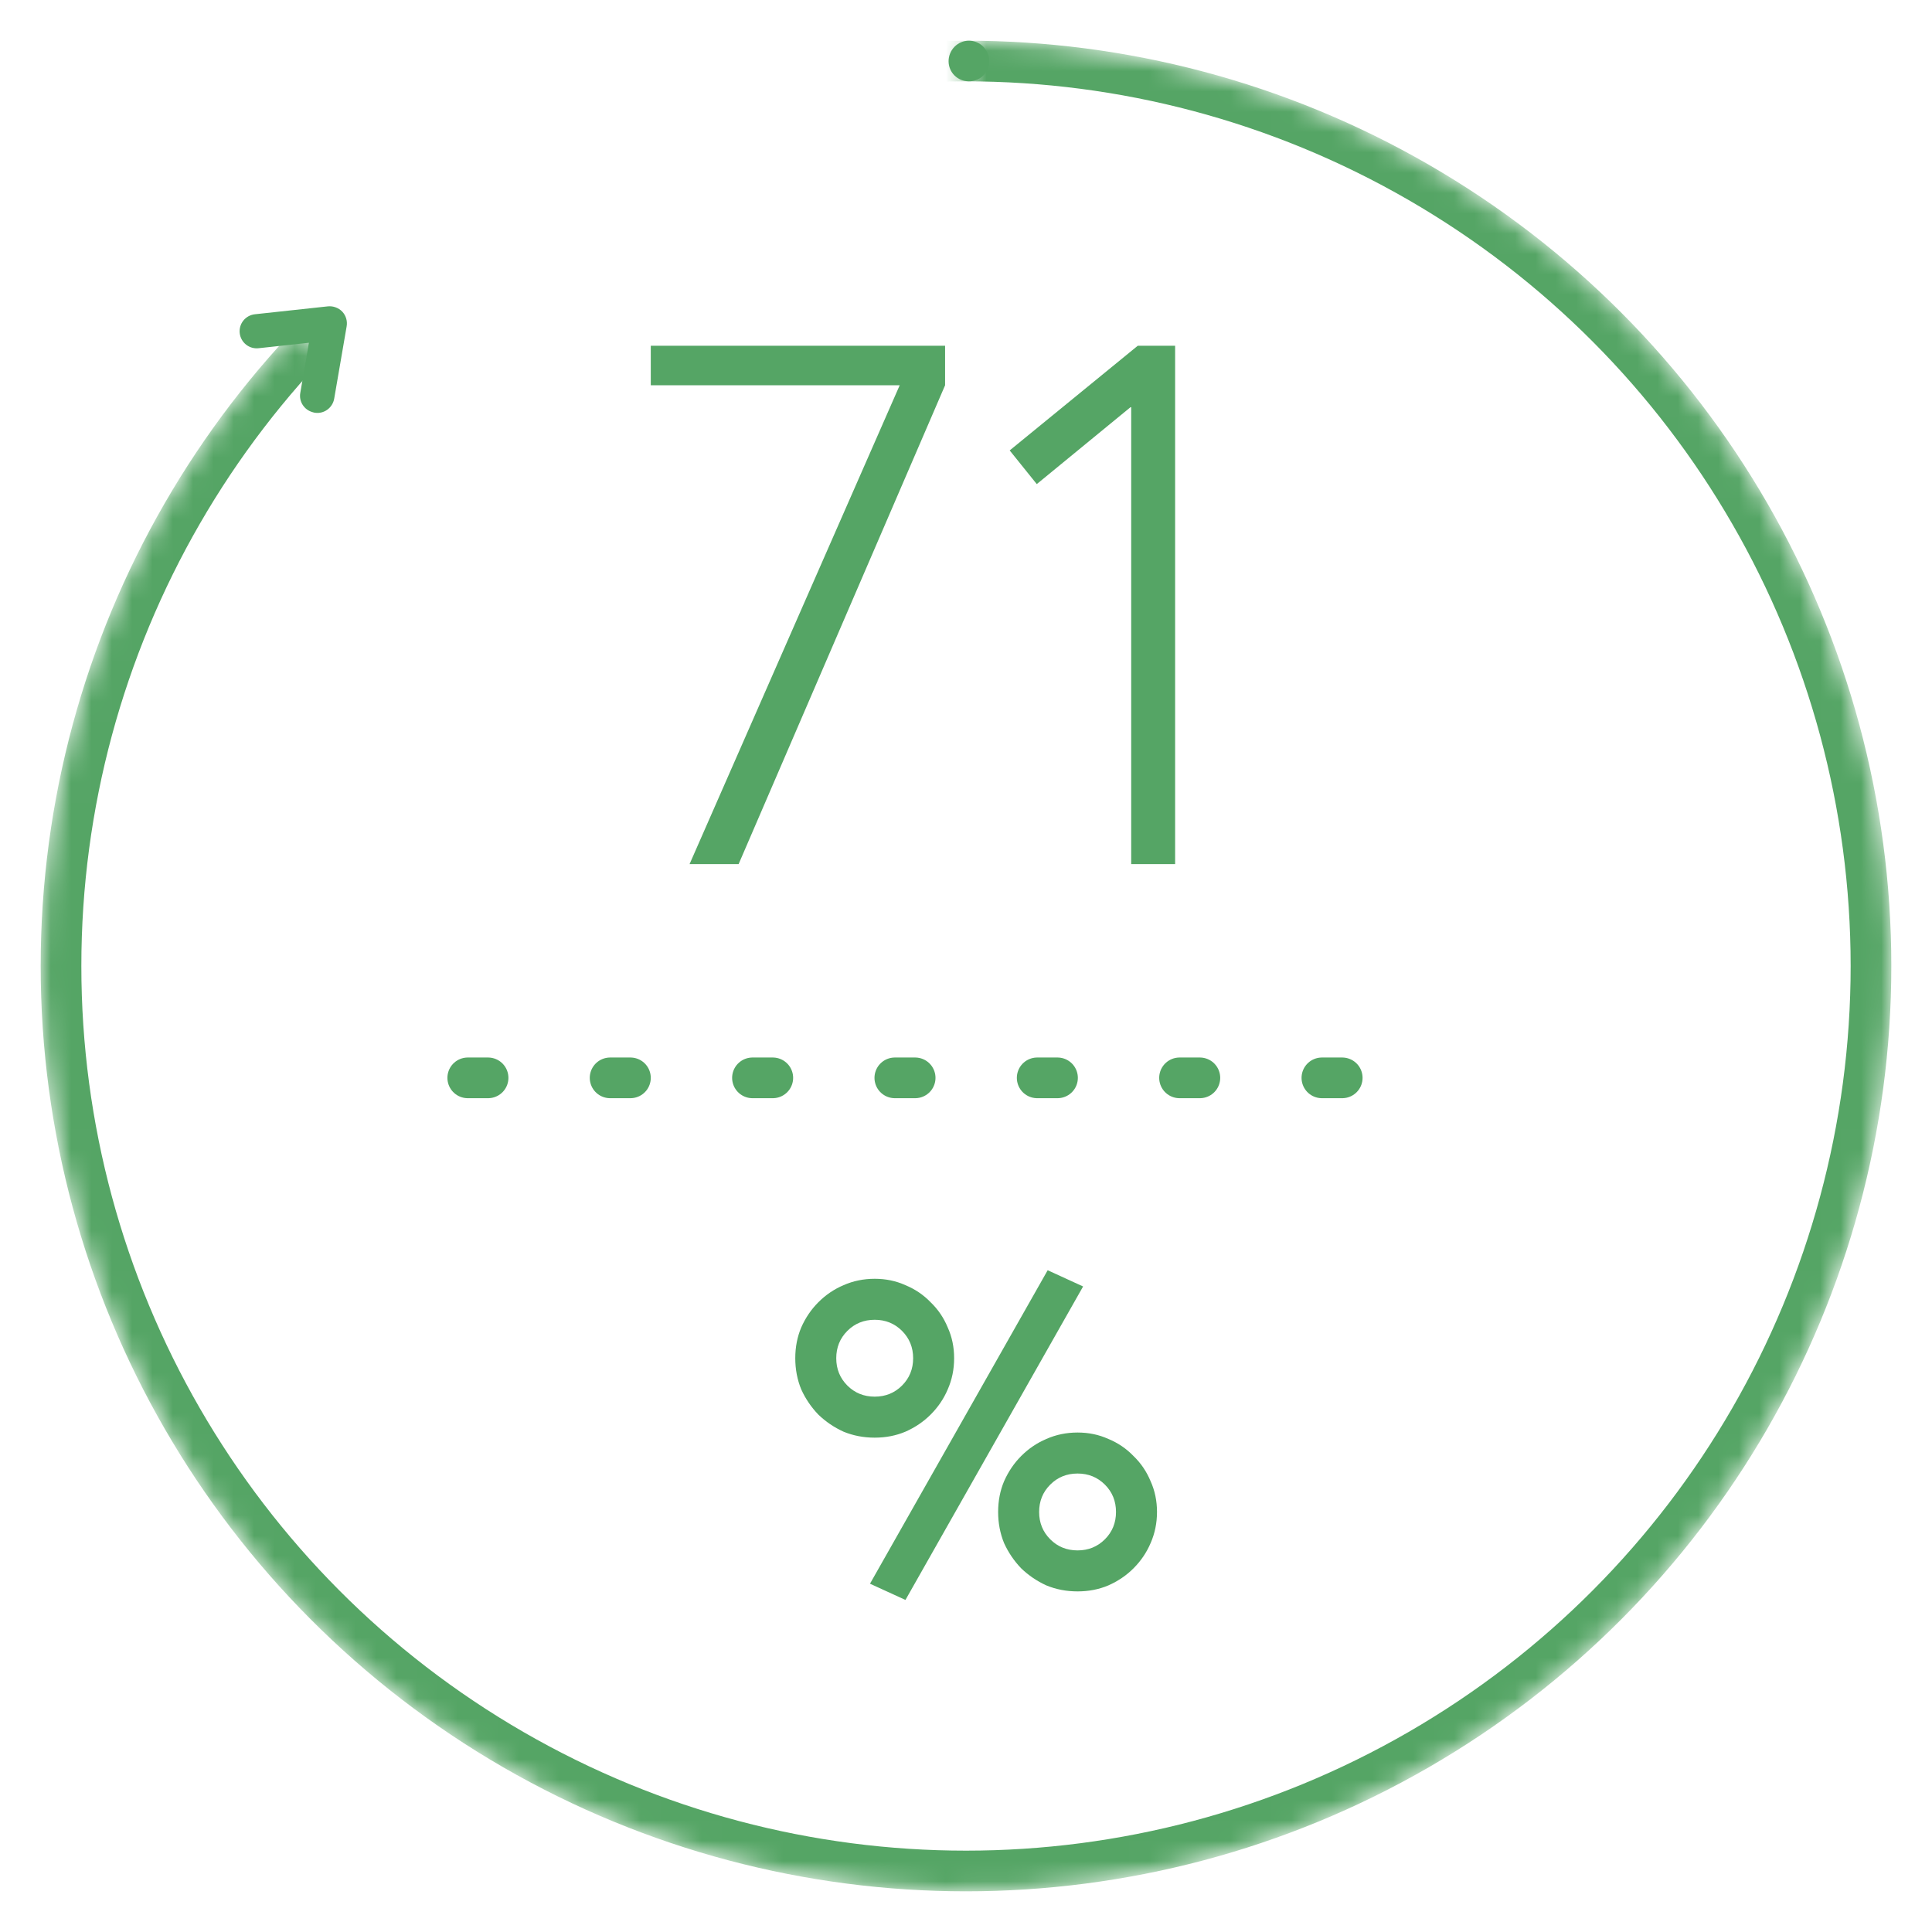
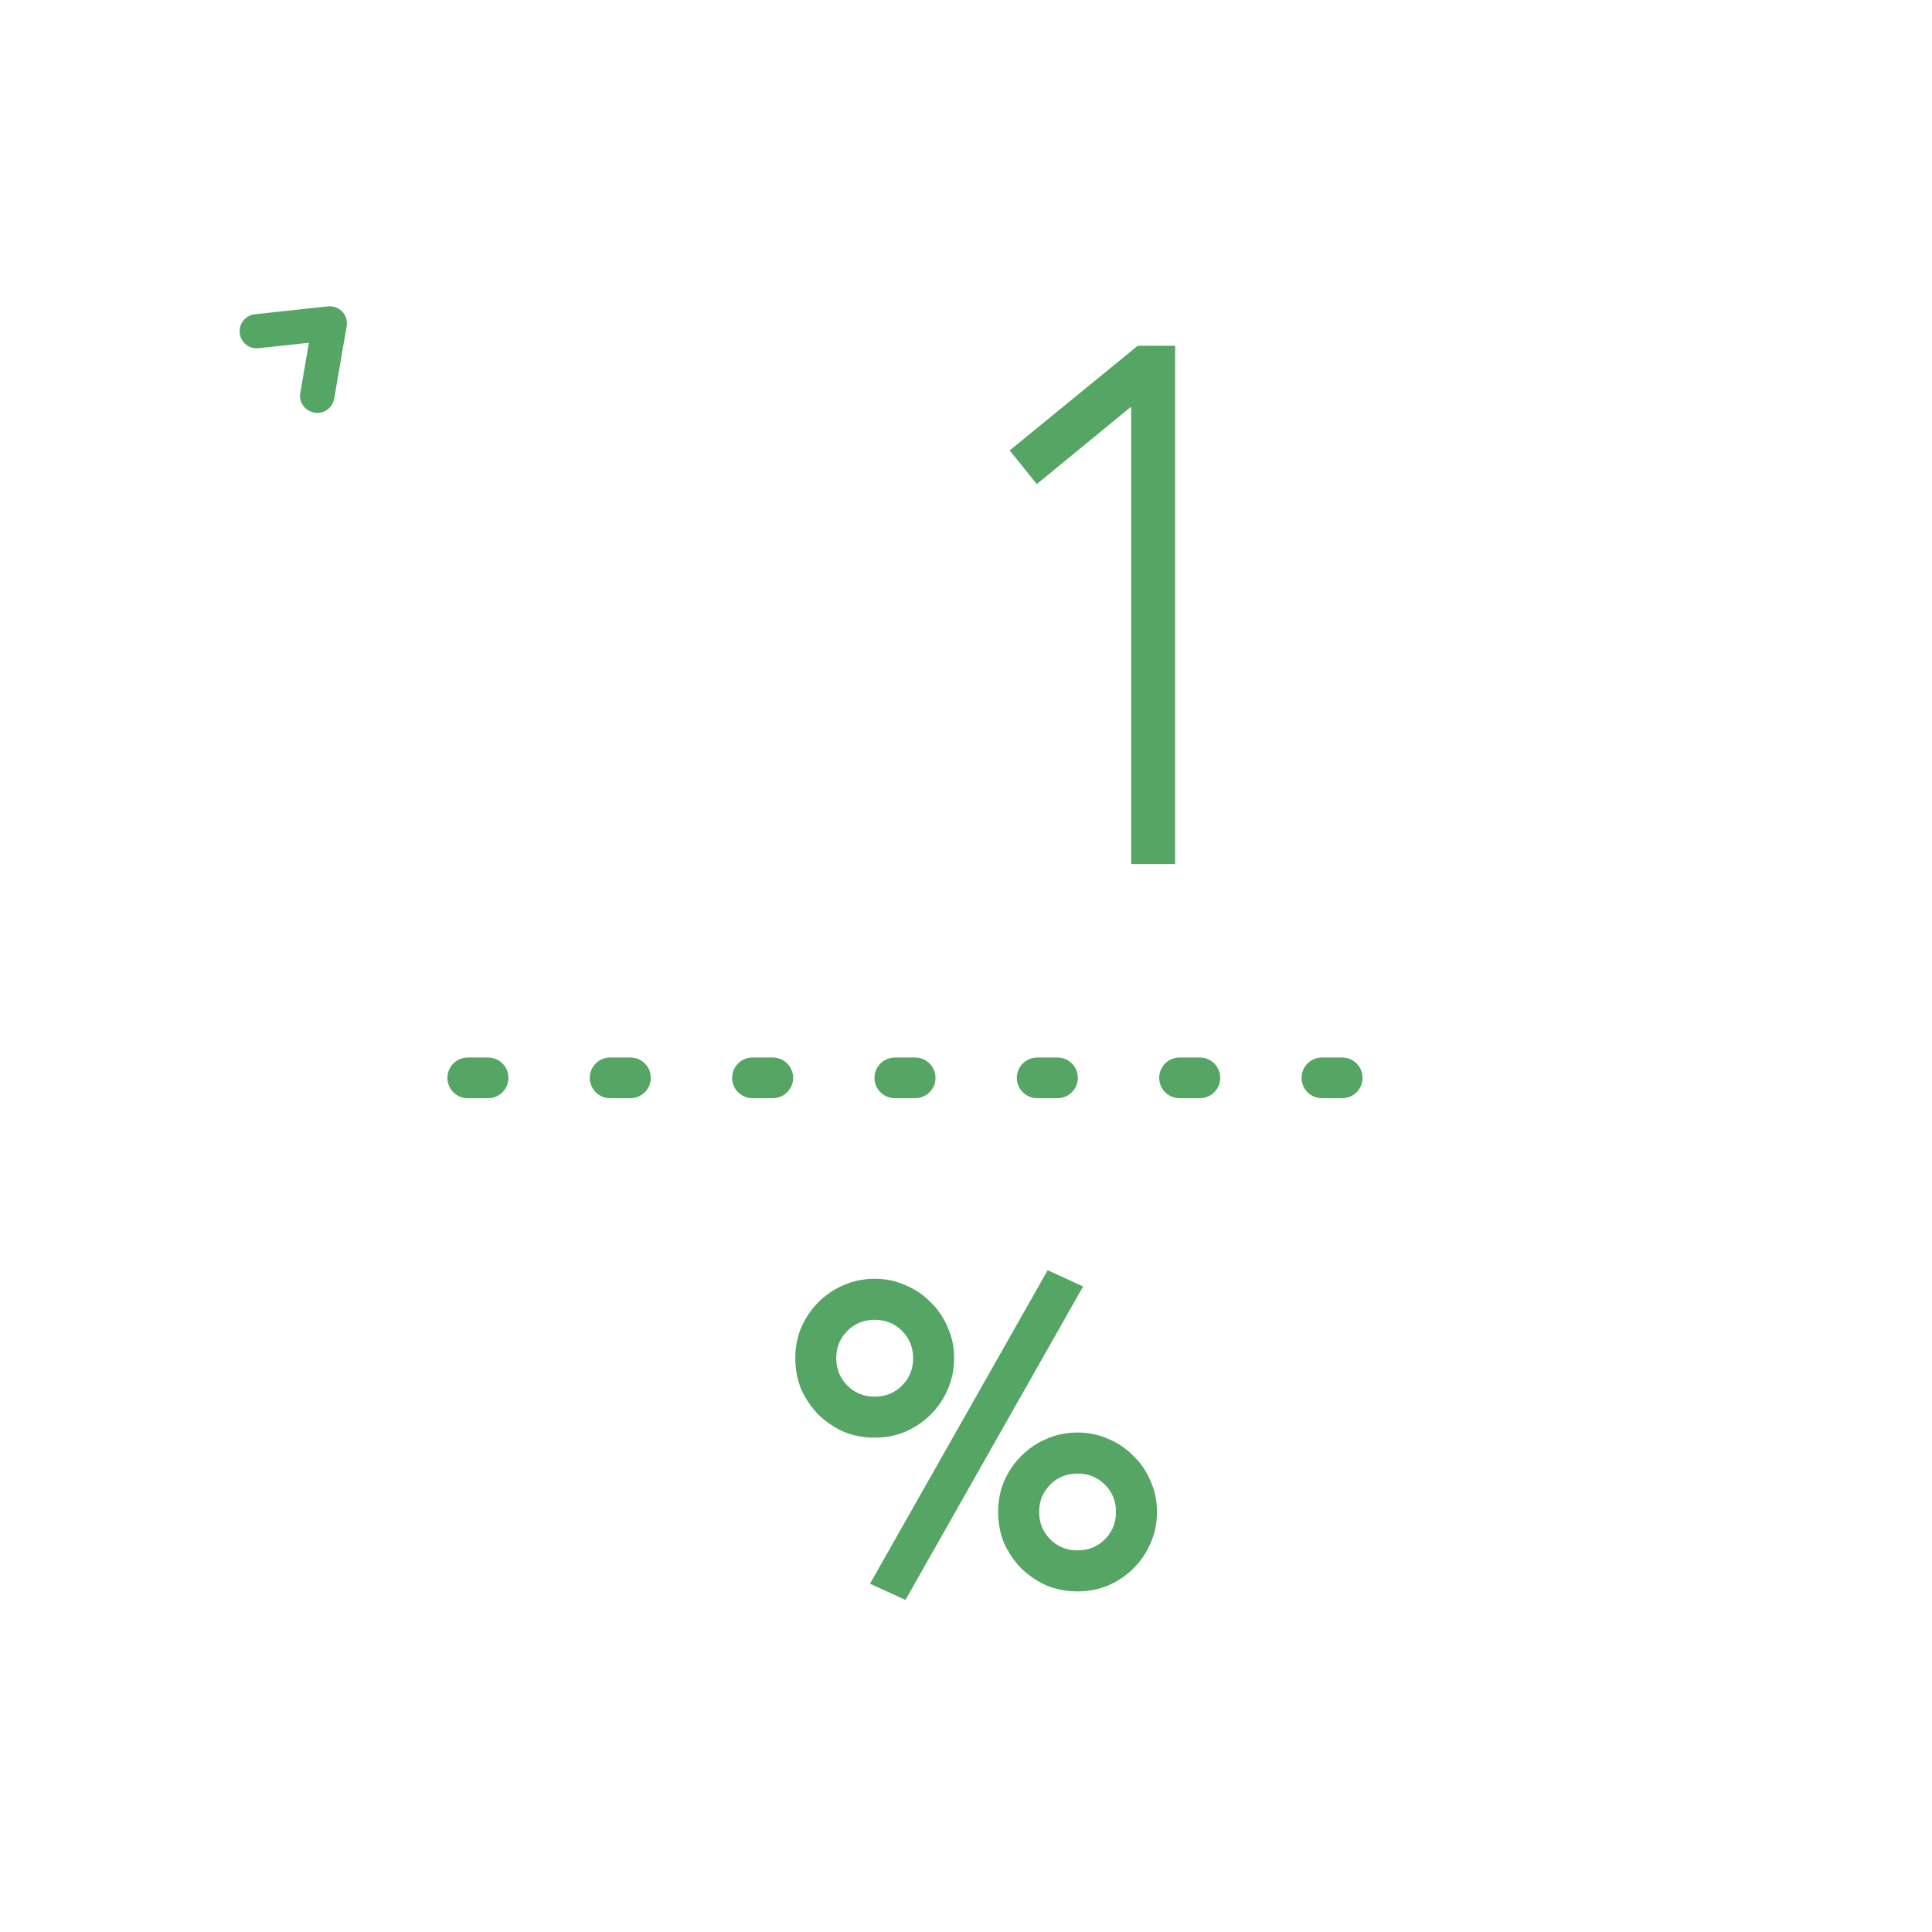
<svg xmlns="http://www.w3.org/2000/svg" width="95" height="95" viewBox="0 0 95 95" fill="none">
  <mask id="mask0_5990_8069" style="mask-type:alpha" maskUnits="userSpaceOnUse" x="2" y="2" width="91" height="91">
    <path d="M14.569 16.103C7.341 23.683 2.95 33.526 2.137 43.968C1.324 54.411 4.139 64.814 10.106 73.422C16.074 82.03 24.828 88.316 34.892 91.218C44.956 94.121 55.714 93.462 65.348 89.353C74.983 85.245 82.905 77.938 87.777 68.666C92.65 59.394 94.174 48.725 92.093 38.459C90.012 28.194 84.453 18.961 76.354 12.319C68.255 5.677 58.112 2.032 47.638 2L47.5 47.5L14.569 16.103Z" fill="#D9D9D9" />
  </mask>
  <g mask="url(#mask0_5990_8069)">
-     <circle cx="47.5" cy="47.5" r="44.5" stroke="#55A565" stroke-width="2" stroke-linejoin="round" />
-   </g>
+     </g>
  <path d="M15.374 20.268C14.959 20.157 14.686 19.744 14.767 19.312L15.19 16.854L12.712 17.123C12.245 17.172 11.838 16.837 11.787 16.378C11.738 15.912 12.073 15.505 12.532 15.453L16.123 15.064C16.383 15.038 16.645 15.134 16.83 15.323C17.012 15.52 17.09 15.785 17.046 16.044L16.433 19.602C16.354 20.06 15.922 20.372 15.463 20.292C15.439 20.286 15.415 20.279 15.39 20.273L15.374 20.268Z" fill="#55A565" />
-   <path d="M48.644 3.01C48.644 3.563 48.196 4 47.644 4C47.091 4 46.644 3.563 46.644 3.01C46.644 2.458 47.091 2 47.644 2C48.196 2 48.644 2.458 48.644 3.01Z" fill="#55A565" />
  <path d="M23 53L71 53" stroke="#55A565" stroke-width="2" stroke-linecap="round" stroke-linejoin="round" stroke-dasharray="1 6" />
  <path d="M55.623 20.024H55.587L50.98 23.804L49.648 22.148L55.947 17H57.783V42.488H55.623V20.024Z" fill="#55A565" />
-   <path d="M46.472 18.944L36.32 42.488H33.908L44.24 18.944H32V17H46.472V18.944Z" fill="#55A565" />
  <path d="M49.08 74.346C49.08 73.8 49.178 73.296 49.373 72.834C49.584 72.358 49.864 71.945 50.214 71.595C50.578 71.231 50.99 70.951 51.453 70.755C51.928 70.545 52.44 70.44 52.986 70.44C53.532 70.44 54.035 70.545 54.498 70.755C54.974 70.951 55.386 71.231 55.736 71.595C56.1 71.945 56.38 72.358 56.577 72.834C56.786 73.296 56.892 73.8 56.892 74.346C56.892 74.892 56.786 75.403 56.577 75.879C56.38 76.341 56.1 76.754 55.736 77.118C55.386 77.468 54.974 77.748 54.498 77.958C54.035 78.154 53.532 78.252 52.986 78.252C52.44 78.252 51.928 78.154 51.453 77.958C50.99 77.748 50.578 77.468 50.214 77.118C49.864 76.754 49.584 76.341 49.373 75.879C49.178 75.403 49.08 74.892 49.08 74.346ZM54.876 74.346C54.876 73.814 54.694 73.366 54.33 73.002C53.965 72.638 53.517 72.456 52.986 72.456C52.453 72.456 52.005 72.638 51.642 73.002C51.278 73.366 51.096 73.814 51.096 74.346C51.096 74.878 51.278 75.326 51.642 75.69C52.005 76.054 52.453 76.236 52.986 76.236C53.517 76.236 53.965 76.054 54.33 75.69C54.694 75.326 54.876 74.878 54.876 74.346ZM39.105 66.786C39.105 66.24 39.203 65.736 39.398 65.274C39.608 64.798 39.889 64.385 40.239 64.035C40.602 63.671 41.016 63.391 41.477 63.195C41.953 62.985 42.465 62.88 43.011 62.88C43.556 62.88 44.06 62.985 44.523 63.195C44.998 63.391 45.411 63.671 45.761 64.035C46.126 64.385 46.406 64.798 46.602 65.274C46.812 65.736 46.916 66.24 46.916 66.786C46.916 67.332 46.812 67.843 46.602 68.319C46.406 68.781 46.126 69.194 45.761 69.558C45.411 69.908 44.998 70.188 44.523 70.398C44.06 70.594 43.556 70.692 43.011 70.692C42.465 70.692 41.953 70.594 41.477 70.398C41.016 70.188 40.602 69.908 40.239 69.558C39.889 69.194 39.608 68.781 39.398 68.319C39.203 67.843 39.105 67.332 39.105 66.786ZM44.901 66.786C44.901 66.254 44.718 65.806 44.355 65.442C43.99 65.078 43.542 64.896 43.011 64.896C42.478 64.896 42.031 65.078 41.666 65.442C41.303 65.806 41.12 66.254 41.12 66.786C41.12 67.318 41.303 67.766 41.666 68.13C42.031 68.494 42.478 68.676 43.011 68.676C43.542 68.676 43.99 68.494 44.355 68.13C44.718 67.766 44.901 67.318 44.901 66.786ZM51.516 62.46L53.258 63.258L44.523 78.672L42.779 77.874L51.516 62.46Z" fill="#55A565" />
</svg>